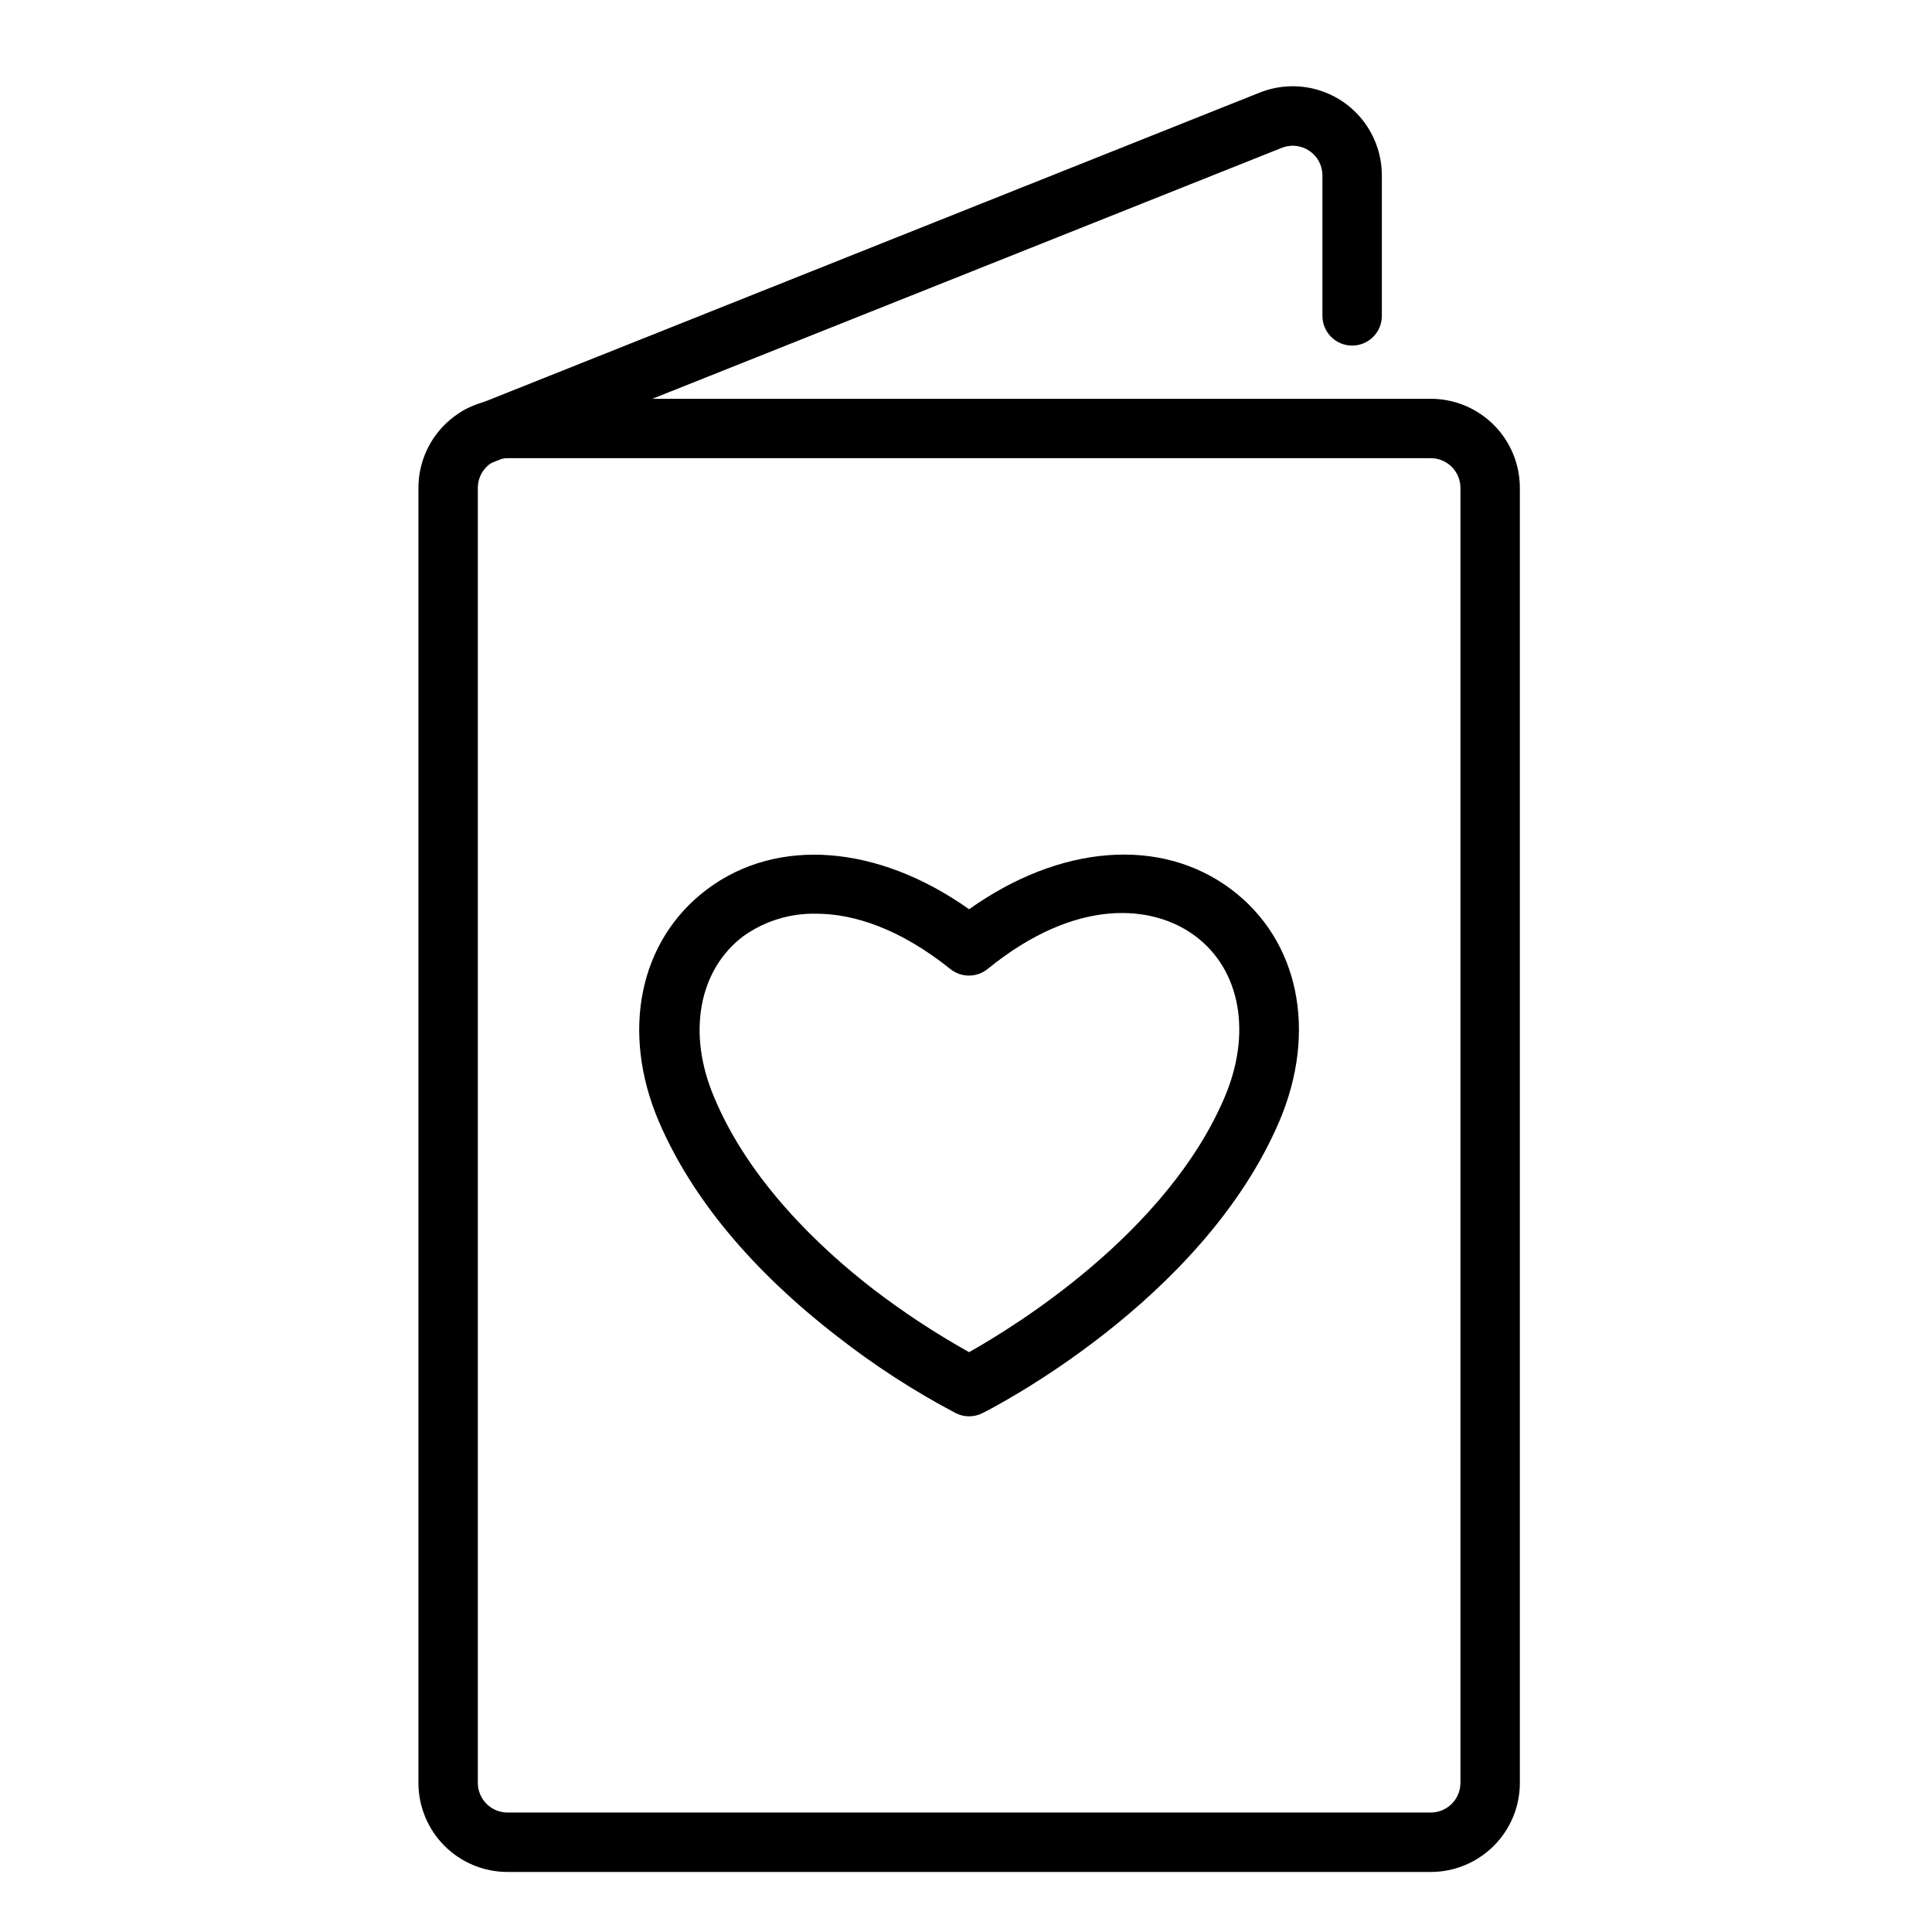
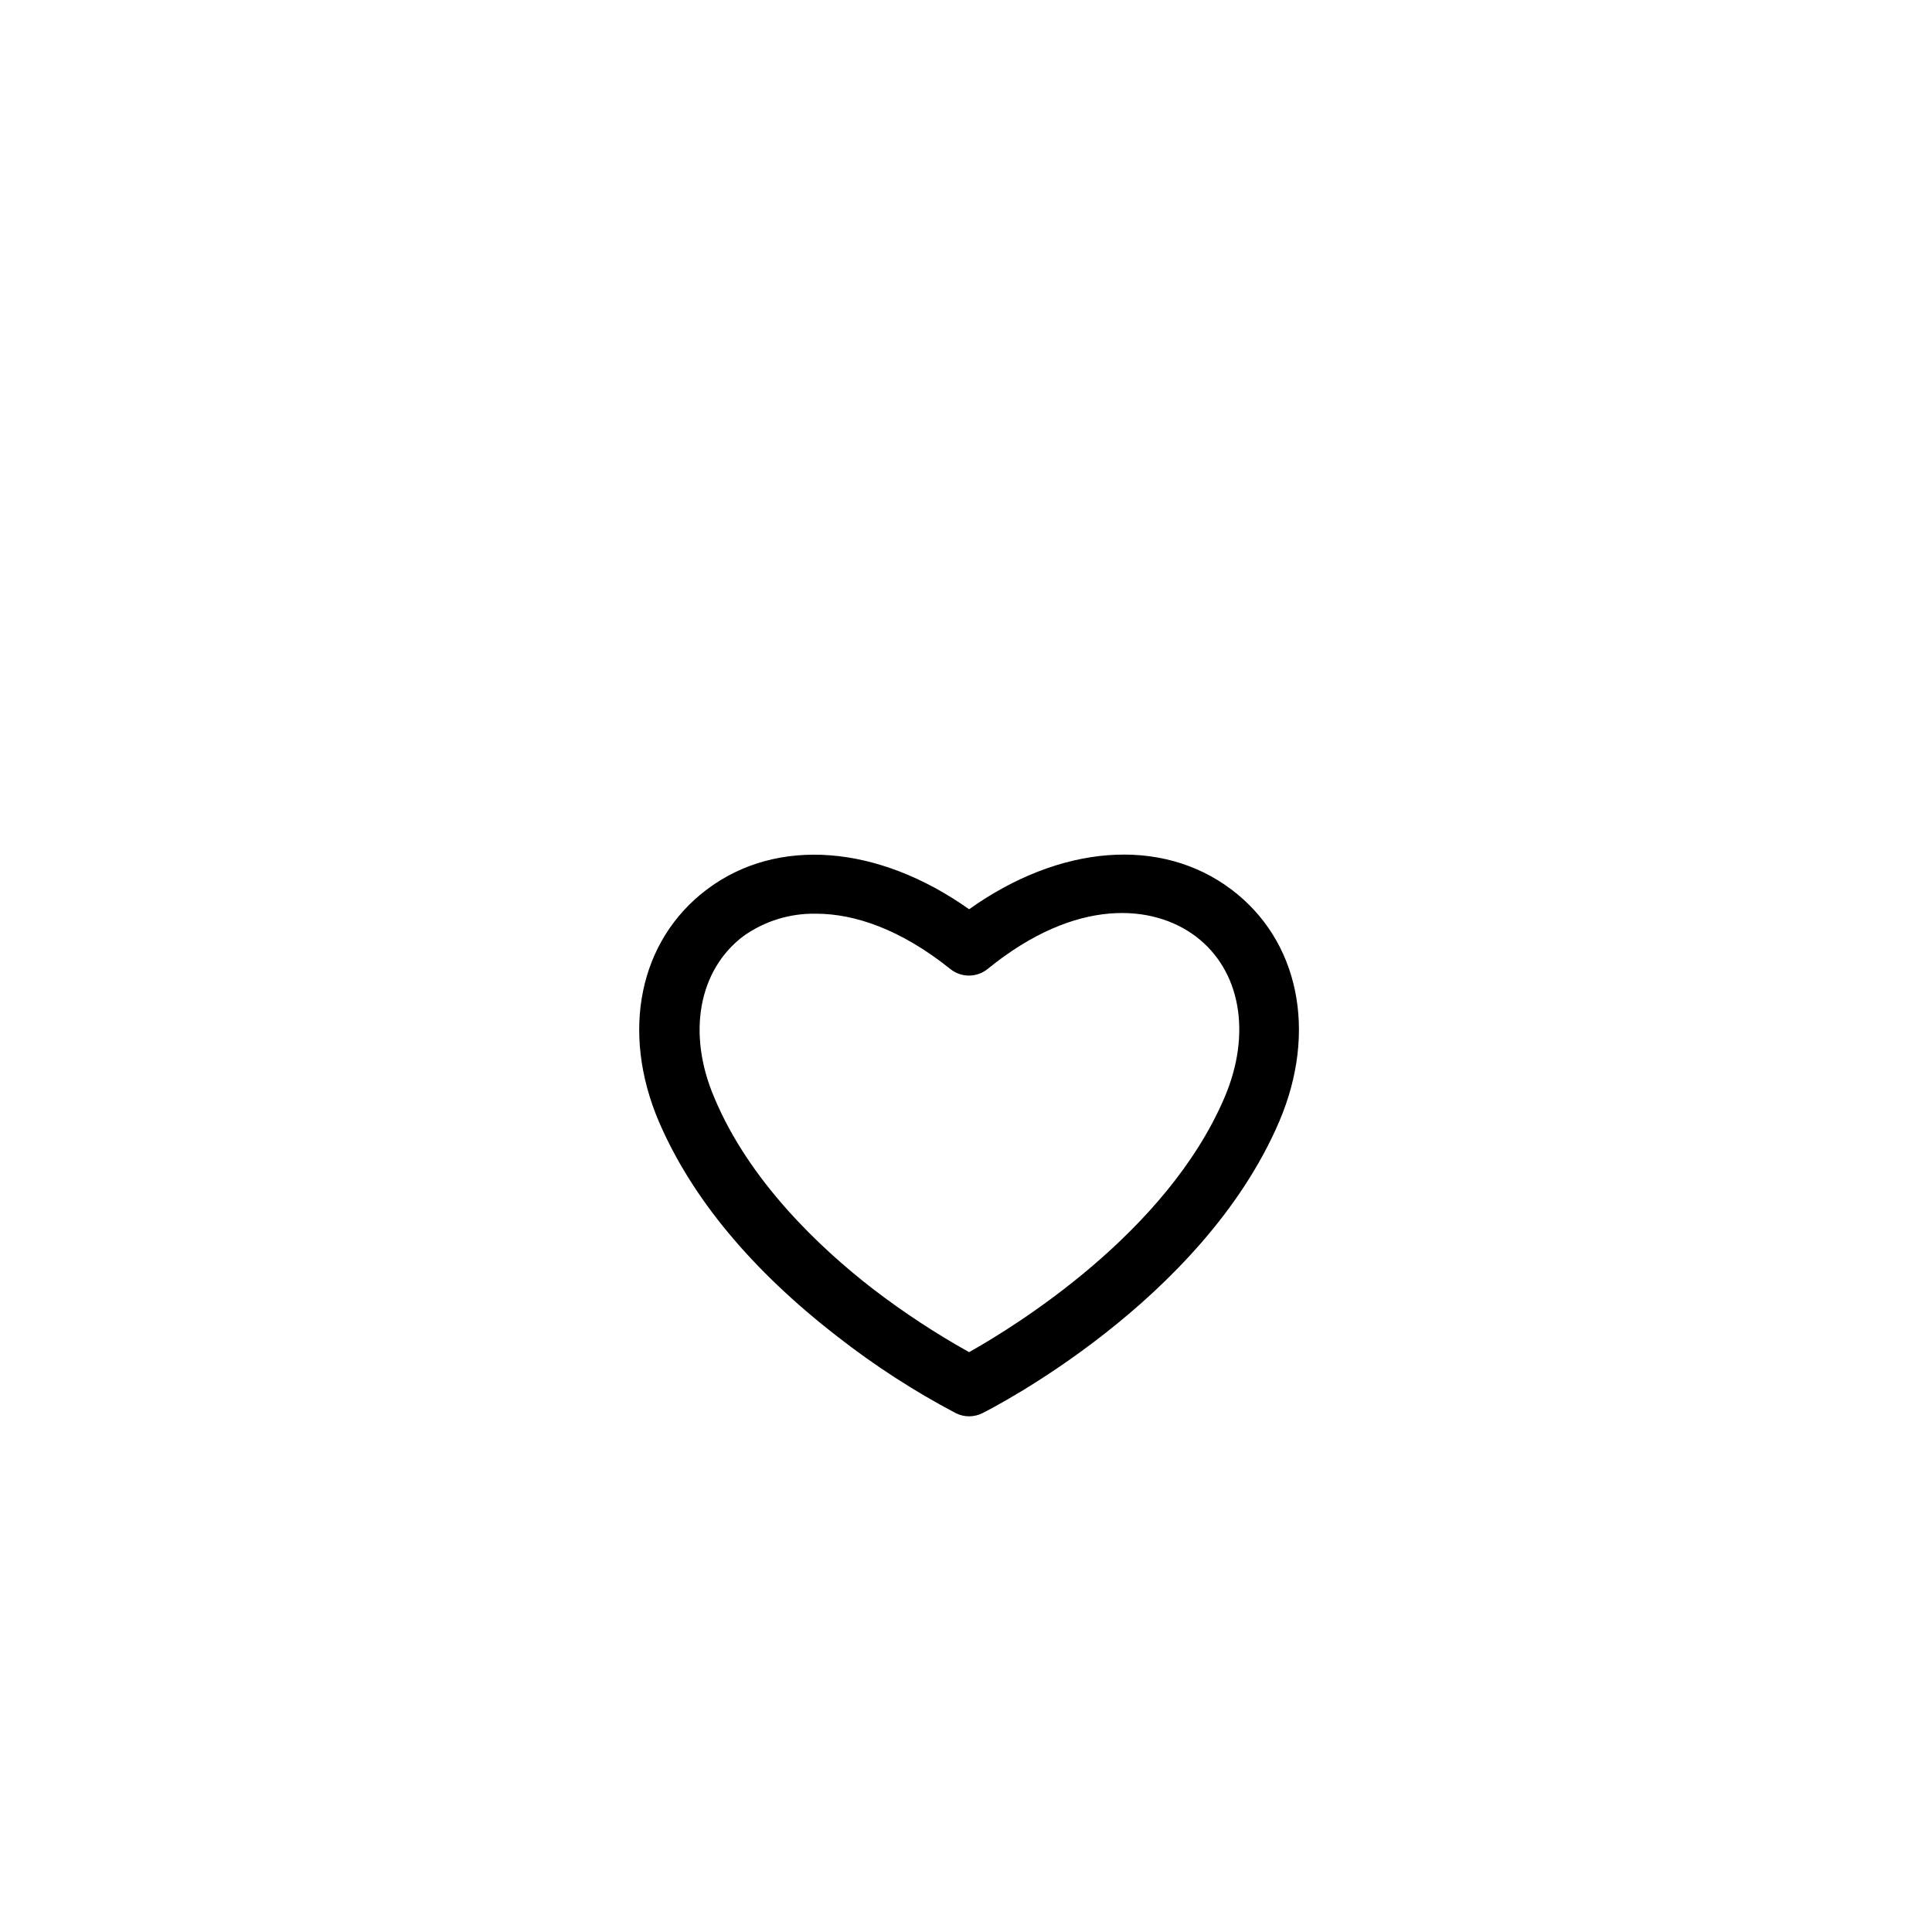
<svg xmlns="http://www.w3.org/2000/svg" fill="#000000" width="800px" height="800px" version="1.1" viewBox="144 144 512 512">
  <g>
-     <path d="m523.16 640.09h-244.66c-6.262 0-12.27-2.488-16.699-6.914-4.426-4.43-6.914-10.438-6.914-16.699v-343.18c0-6.262 2.488-12.27 6.914-16.699 4.43-4.426 10.438-6.914 16.699-6.914h244.66c6.262 0 12.27 2.488 16.699 6.914 4.43 4.43 6.918 10.438 6.918 16.699v343.18c0 6.262-2.488 12.27-6.918 16.699-4.43 4.426-10.438 6.914-16.699 6.914zm-244.66-374.67c-4.348 0-7.871 3.523-7.871 7.871v343.18c0 2.086 0.832 4.09 2.305 5.566 1.477 1.477 3.481 2.305 5.566 2.305h244.66c2.086 0 4.09-0.828 5.566-2.305 1.477-1.477 2.305-3.481 2.305-5.566v-343.18c0-2.086-0.828-4.09-2.305-5.566-1.477-1.477-3.481-2.305-5.566-2.305z" />
-     <path d="m270.86 267.43c-3.785 0.008-7.039-2.676-7.75-6.391-0.715-3.715 1.316-7.41 4.836-8.801l210.14-83.801c7.266-2.801 15.445-1.844 21.863 2.562 6.422 4.406 10.258 11.695 10.254 19.48v37.234c0 4.348-3.523 7.871-7.871 7.871-4.348 0-7.875-3.523-7.875-7.871v-37.234c-0.004-2.578-1.27-4.988-3.387-6.457-2.121-1.469-4.824-1.805-7.238-0.902l-210.07 83.758c-0.926 0.367-1.914 0.555-2.91 0.551z" />
    <path d="m400.82 519.34c-1.215-0.004-2.414-0.285-3.504-0.828-11.082-5.84-21.621-12.664-31.488-20.387-22.711-17.594-38.574-36.762-47.23-56.914-10.156-23.855-5.195-47.98 12.715-61.484 18.695-14.09 45.461-11.809 69.512 5.234 24.051-17.121 50.812-19.324 69.512-5.234 17.871 13.461 22.867 37.59 12.676 61.48-20.434 47.746-76.324 76.125-78.688 77.305-1.09 0.543-2.289 0.824-3.504 0.828zm-40.578-133.2c-6.906-0.133-13.672 1.965-19.289 5.981-11.809 8.973-14.918 25.742-7.676 42.707 9.25 22.199 28.066 39.949 42.195 50.852 8.039 6.156 16.508 11.719 25.348 16.652 12.121-6.809 52.348-31.488 67.699-67.504 7.242-16.965 4.25-33.73-7.676-42.707-11.141-8.383-31.488-10.547-55.105 8.66h0.004c-2.891 2.344-7.027 2.344-9.918 0-13.227-10.586-25.43-14.641-35.582-14.641z" />
  </g>
</svg>